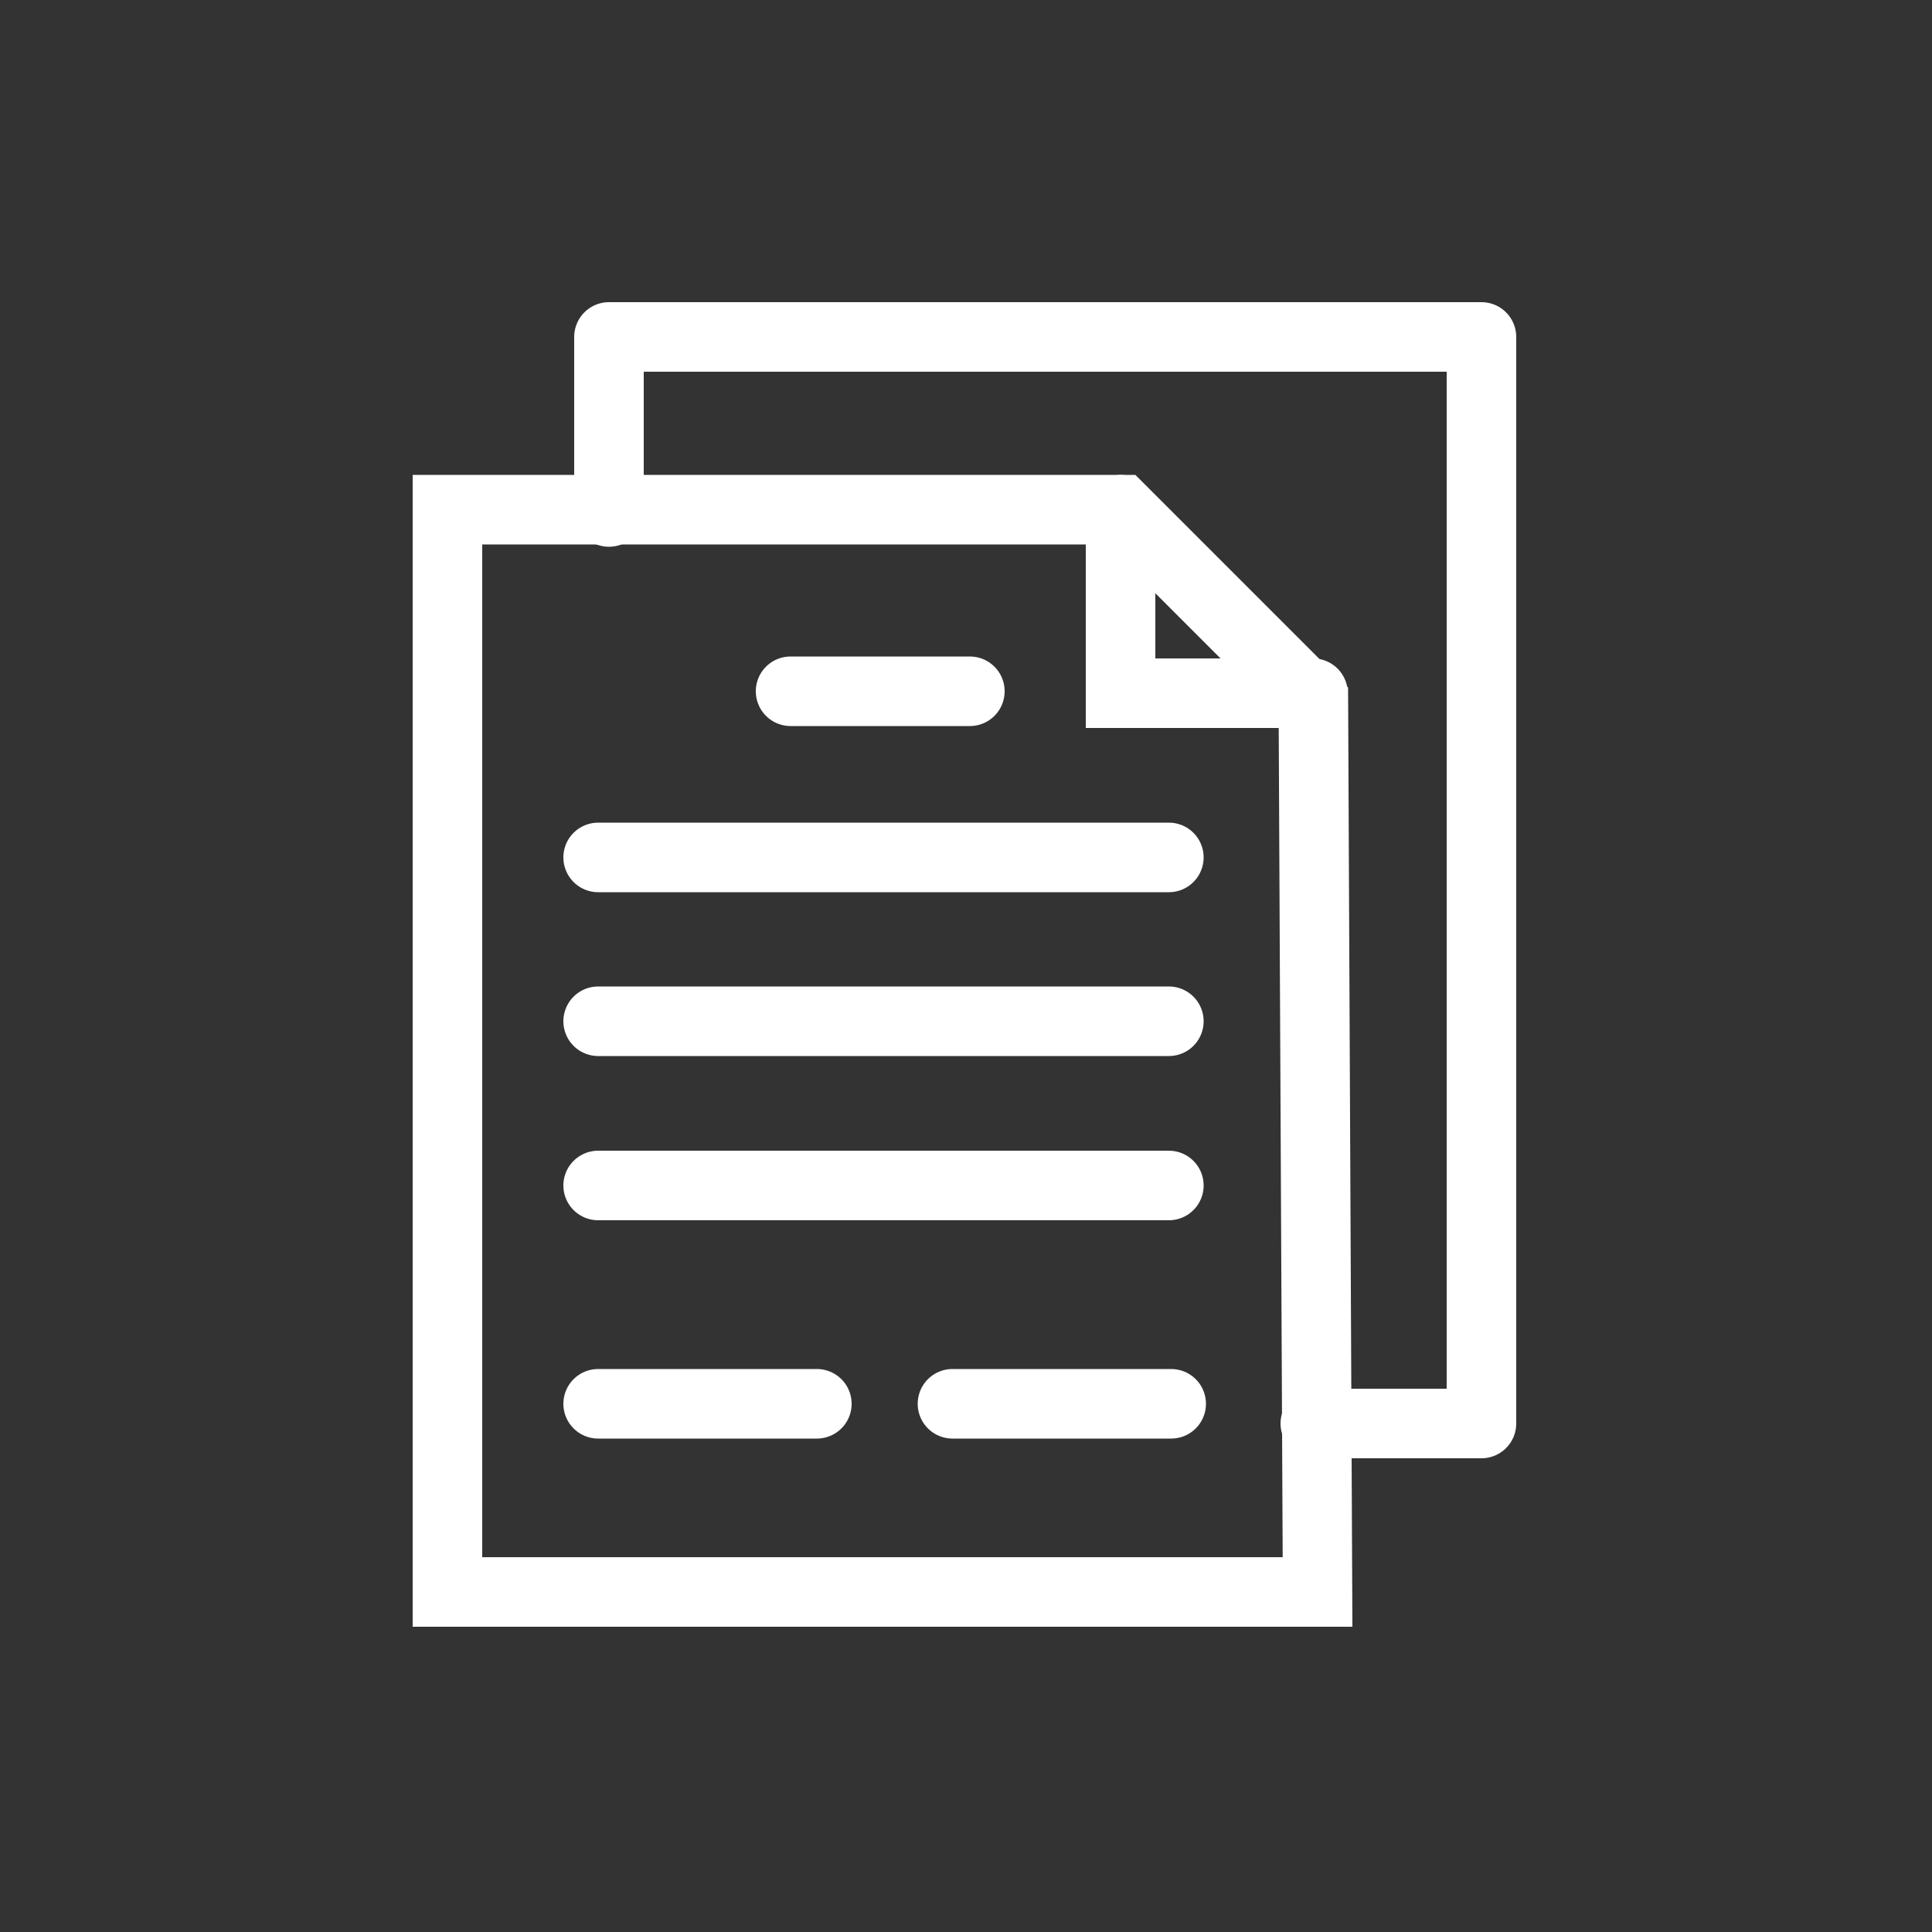
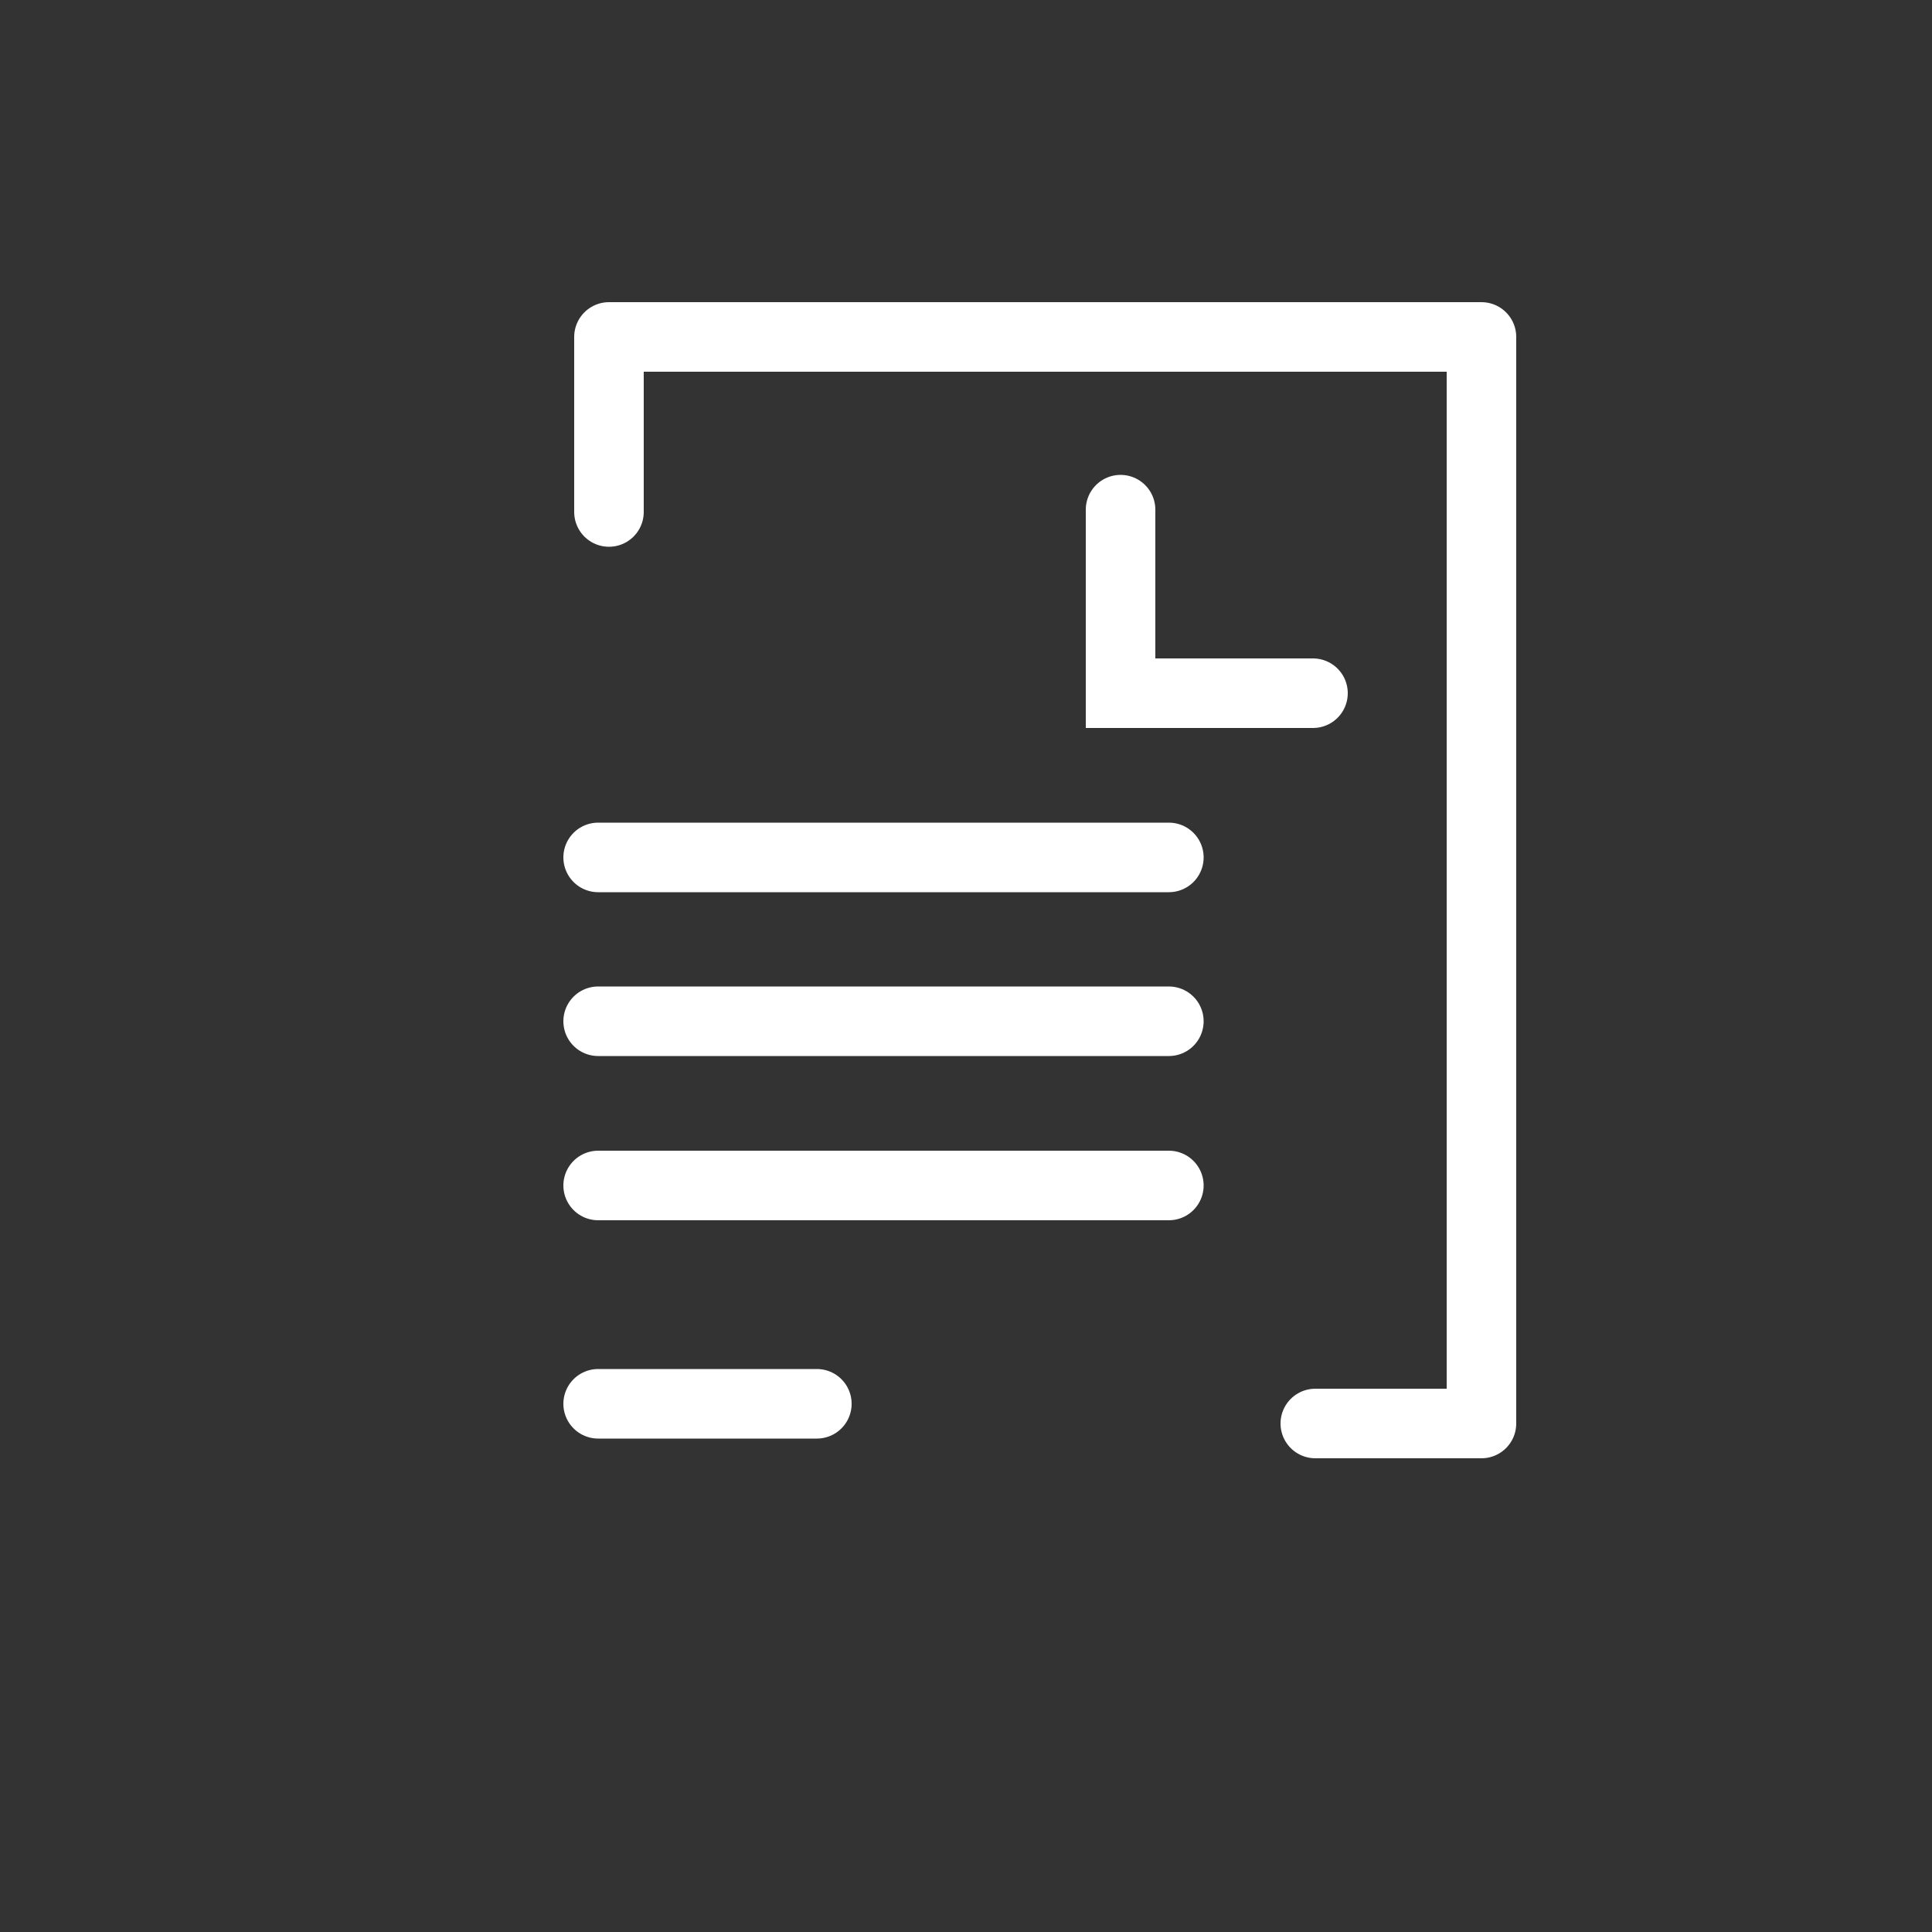
<svg xmlns="http://www.w3.org/2000/svg" id="Layer_2" viewBox="0 0 50 50">
  <rect x="0" y="0" width="50" height="50" fill="#333333" stroke="none" />
  <defs>
    <style>.cls-1{stroke-miterlimit:10;}.cls-1,.cls-2{fill:none;stroke:#fff;stroke-linecap:round;stroke-width:1.8px;}.cls-2{stroke-linejoin:round;}</style>
  </defs>
-   <path class="cls-1" d="M34.1,41.2H11.58V13.19h17.43l4.98,4.98s.11,22.86.11,23.03Z" />
-   <line class="cls-1" x1="20.46" y1="17.89" x2="25.1" y2="17.89" />
  <line class="cls-1" x1="15.48" y1="22.19" x2="30.25" y2="22.19" />
  <line class="cls-1" x1="15.48" y1="26.43" x2="30.25" y2="26.43" />
  <line class="cls-1" x1="15.48" y1="30.68" x2="30.25" y2="30.68" />
  <line class="cls-1" x1="15.48" y1="36.33" x2="21.14" y2="36.33" />
-   <line class="cls-1" x1="24.65" y1="36.33" x2="30.31" y2="36.33" />
  <polyline class="cls-2" points="15.76 13.25 15.76 8.72 38.34 8.72 38.34 36.84 34.04 36.84" />
  <polyline class="cls-1" points="29 13.19 29 17.94 33.98 17.94" />
</svg>